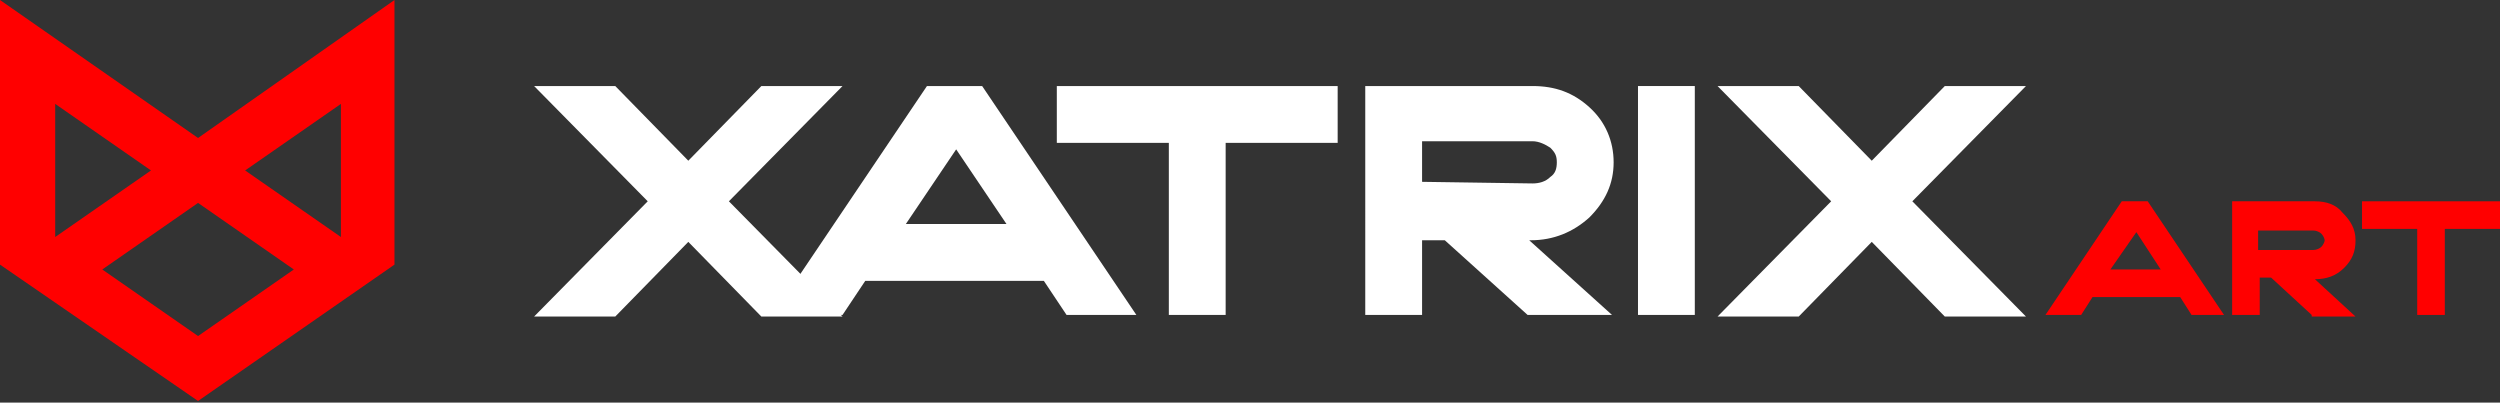
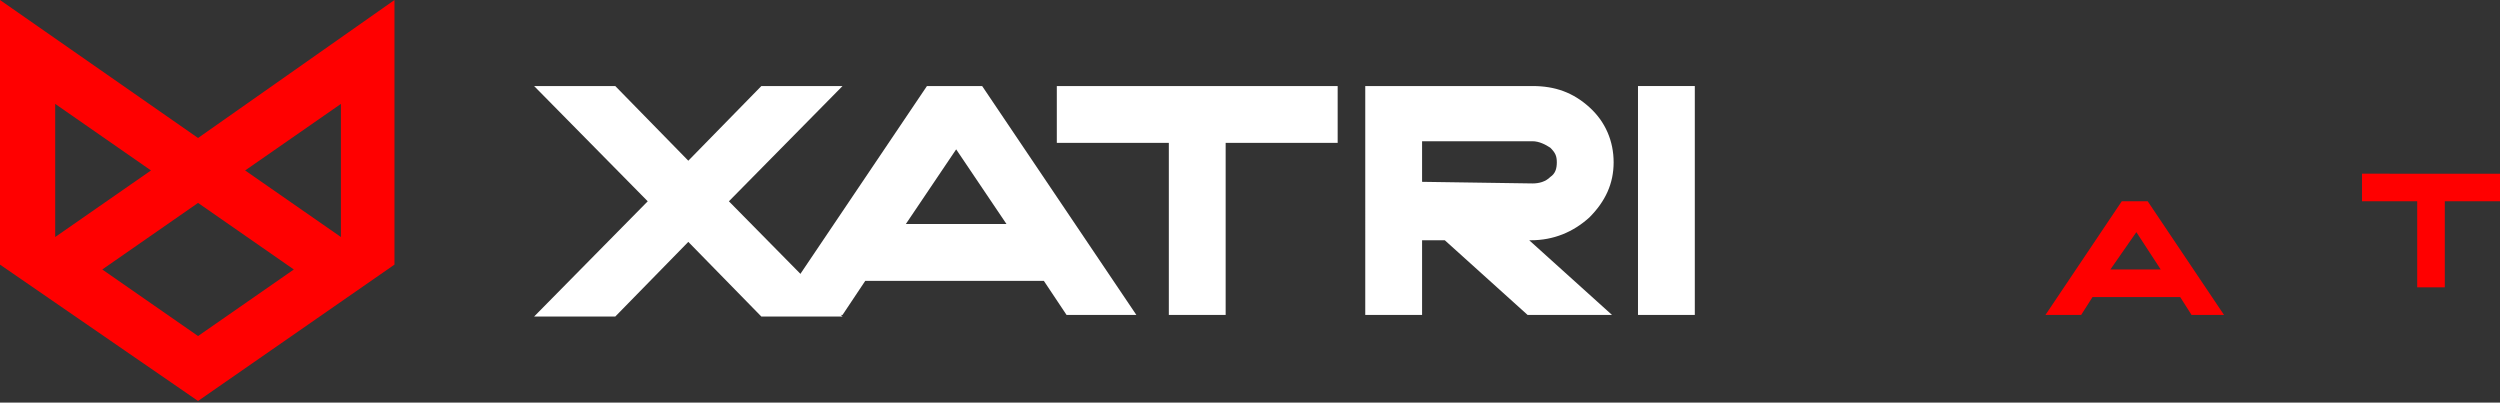
<svg xmlns="http://www.w3.org/2000/svg" id="Layer_1" x="0px" y="0px" viewBox="0 0 154 24.8" style="enable-background:new 0 0 154 24.8;" xml:space="preserve">
  <rect x="0" y="0" width="154" height="24.8" fill="#333333" stroke="none" />
  <style type="text/css"> .st0{fill:#FFFFFF;} .st1{fill:#FF0000;} </style>
  <g>
    <g>
      <path class="st0" d="M51.9,5.3l-7,7.1l7,7.1h-5l-4.5-4.6l-4.5,4.6h-5l7-7.1l-7-7.1h5l4.5,4.6l4.5-4.6C46.9,5.3,51.9,5.3,51.9,5.3z " />
      <path class="st0" d="M60.5,5.3L70,19.4h-4.3l-1.4-2.1h-11l-1.4,2.1h-4.3l9.5-14.1C57.1,5.3,60.5,5.3,60.5,5.3z M55.8,13.8H62 l-3.1-4.6L55.8,13.8z" />
      <path class="st0" d="M82.4,5.3v3.5h-6.9v10.6H72V8.8h-6.9V5.3H82.4z" />
      <path class="st0" d="M94.1,19.4L89,14.8h-1.4v4.6h-3.5V5.3h10.3c1.4,0,2.5,0.4,3.5,1.3s1.5,2.1,1.5,3.4s-0.5,2.4-1.5,3.4 c-1,0.9-2.2,1.4-3.6,1.4h-0.1l5.1,4.6H94.1z M94.4,11.3c0.4,0,0.8-0.1,1.1-0.4c0.3-0.2,0.4-0.5,0.4-0.9s-0.1-0.6-0.4-0.9 c-0.3-0.2-0.7-0.4-1.1-0.4h-6.8v2.5L94.4,11.3L94.4,11.3z" />
      <path class="st0" d="M100.9,5.3h3.5v14.1h-3.5V5.3z" />
-       <path class="st0" d="M124.8,5.3l-7,7.1l7,7.1h-5l-4.5-4.6l-4.5,4.6h-5l7-7.1l-7-7.1h5l4.5,4.6l4.5-4.6 C119.8,5.3,124.8,5.3,124.8,5.3z" />
    </g>
    <path class="st1" d="M24.3,0L12.2,8.5L0,0v16.3l12.2,8.4l12.1-8.4V0z M21,6.4v8.2l0,0l-5.9-4.1L21,6.4z M9.3,10.5l-5.9,4.1l0,0V6.4 L9.3,10.5z M12.2,20.7l-5.9-4.1l5.9-4.1l5.9,4.1L12.2,20.7z" />
    <g>
      <path class="st1" d="M132.3,12.4l4.7,7h-2l-0.7-1.1h-5.4l-0.7,1.1H126l4.7-7H132.3z M130,16.6h3.1l-1.5-2.3L130,16.6z" />
-       <path class="st1" d="M154,12.4v1.7h-3.4v5.3h-1.7v-5.3h-3.4v-1.7H154z" />
-       <path class="st1" d="M142.4,19.4l-2.5-2.3h-0.7v2.3h-1.7v-7h5.1c0.7,0,1.3,0.2,1.7,0.7c0.5,0.5,0.8,1,0.8,1.7s-0.2,1.2-0.7,1.7 c-0.5,0.5-1.1,0.7-1.8,0.7l0,0l2.5,2.3h-2.7V19.4z M142.5,15.4c0.2,0,0.4-0.1,0.5-0.2c0.1-0.1,0.2-0.3,0.2-0.4s-0.1-0.3-0.2-0.4 c-0.1-0.1-0.3-0.2-0.5-0.2h-3.4v1.2C139.1,15.4,142.5,15.4,142.5,15.4z" />
+       <path class="st1" d="M154,12.4h-3.4v5.3h-1.7v-5.3h-3.4v-1.7H154z" />
    </g>
  </g>
</svg>